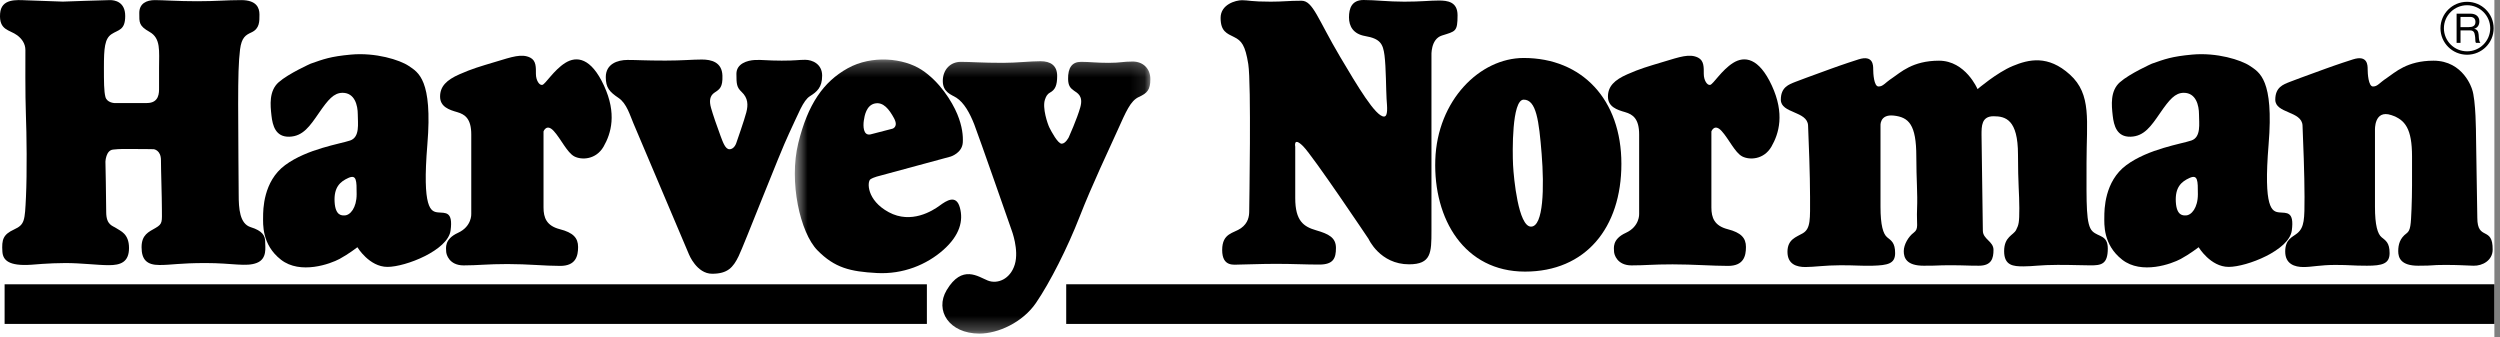
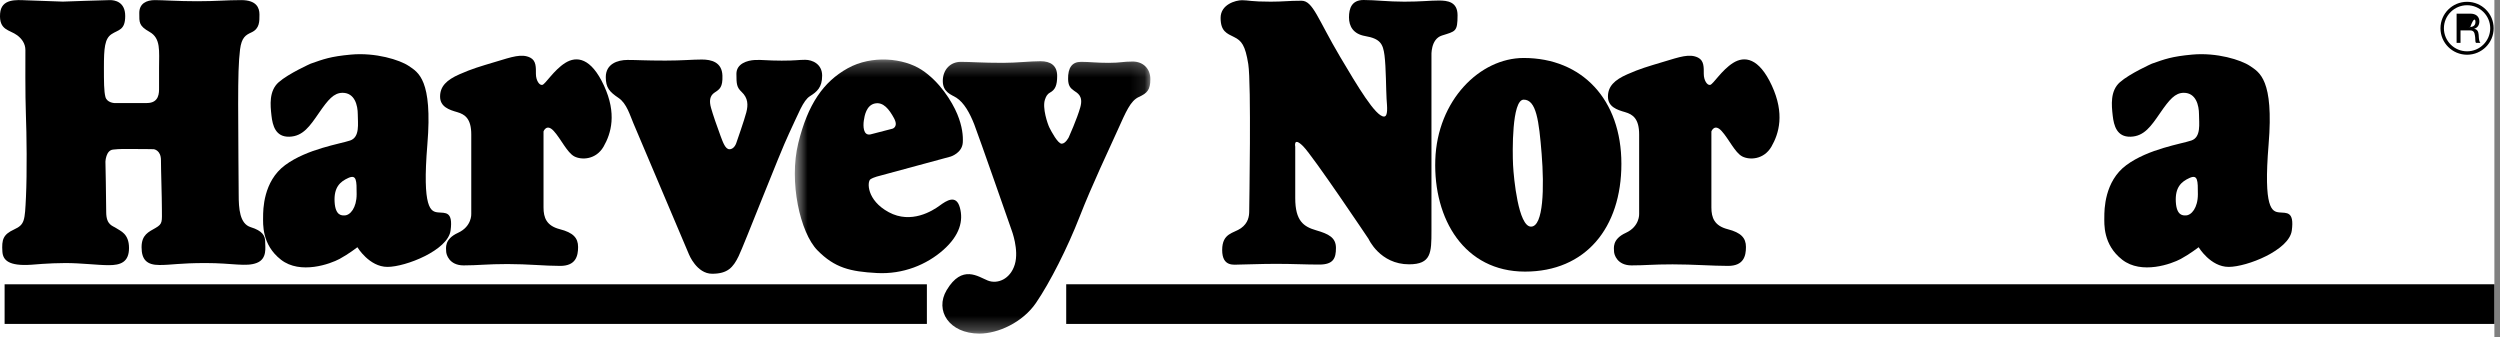
<svg xmlns="http://www.w3.org/2000/svg" width="178" height="24" viewBox="0 0 178 24" fill="none">
  <rect x="0" y="0" width="178" height="24" fill="#808080" stroke="none" />
  <g clip-path="url(#clip0_2421_27665)">
    <rect width="177.6" height="24" fill="white" />
    <path fill-rule="evenodd" clip-rule="evenodd" d="M4.475 0.115C4.475 0.115 2.58 0.049 1.875 0.022C1.172 -0.005 0.089 -0.113 0.007 0.965C-0.084 2.173 0.683 2.108 1.226 2.513C1.551 2.756 1.808 3.106 1.808 3.564C1.808 3.974 1.79 6.851 1.844 8.171C1.898 9.491 1.93 12.321 1.849 14.018C1.767 15.716 1.767 15.985 1.009 16.335C0.218 16.701 0.116 17.053 0.17 17.915C0.209 18.534 0.63 18.956 2.228 18.849C2.228 18.849 3.522 18.729 4.659 18.729C5.796 18.729 6.939 18.88 7.751 18.88C8.563 18.88 9.186 18.68 9.186 17.656C9.186 16.631 8.564 16.443 8.293 16.255C8.022 16.066 7.562 16.039 7.562 15.096C7.562 14.152 7.507 11.512 7.507 11.512C7.507 11.512 7.534 10.704 8.049 10.65C8.563 10.596 8.753 10.609 9.511 10.609C10.269 10.609 10.946 10.623 10.946 10.623C10.946 10.623 11.46 10.678 11.46 11.405C11.46 12.132 11.527 14.018 11.527 14.88C11.527 15.776 11.596 15.931 11.081 16.227C10.583 16.514 10.08 16.712 10.08 17.602C10.08 18.491 10.459 18.868 11.352 18.868C12.246 18.868 12.76 18.729 14.655 18.729C16.551 18.729 17.526 19.015 18.283 18.719C19.042 18.423 18.879 17.602 18.879 17.198C18.879 16.793 18.693 16.434 17.85 16.174C17.065 15.931 16.995 14.853 16.995 13.857C16.995 13.857 16.957 9.276 16.957 7.39C16.957 5.504 16.984 4.38 17.092 3.518C17.201 2.656 17.502 2.491 17.905 2.305C18.495 2.033 18.473 1.516 18.473 1.031C18.473 0.546 18.256 0.007 17.174 0.007C16.09 0.007 15.441 0.088 14.033 0.088C12.625 0.088 11.623 0.007 11.027 0.007C10.431 0.007 9.917 0.25 9.917 0.923C9.917 1.597 9.879 1.837 10.648 2.27C11.461 2.729 11.325 3.618 11.325 4.83C11.325 6.043 11.325 5.935 11.325 6.258C11.325 6.581 11.352 7.336 10.459 7.336C9.565 7.336 8.13 7.336 8.13 7.336C8.13 7.336 7.616 7.309 7.507 6.905C7.399 6.501 7.399 5.8 7.399 4.803C7.399 3.429 7.453 2.756 7.941 2.432C8.428 2.109 8.915 2.163 8.915 1.139C8.915 0.115 8.157 0.007 7.832 0.007C7.507 0.007 4.475 0.115 4.475 0.115Z" fill="black" />
    <path fill-rule="evenodd" clip-rule="evenodd" d="M24.527 15.338C24.364 15.338 23.877 15.392 23.823 14.368C23.769 13.344 24.202 12.94 24.797 12.671C25.393 12.402 25.393 12.859 25.393 13.83C25.393 14.799 24.933 15.338 24.527 15.338ZM31.187 15.123C30.673 15.069 30.05 14.88 30.429 10.273C30.808 5.665 29.779 5.153 29.103 4.695C28.466 4.265 26.744 3.725 24.984 3.887C23.525 4.021 23.038 4.21 22.117 4.534C22.117 4.534 20.547 5.234 19.843 5.854C19.139 6.473 19.247 7.498 19.328 8.225C19.409 8.953 19.626 9.761 20.601 9.734C21.576 9.707 22.063 8.979 22.713 8.036C23.363 7.093 23.769 6.608 24.391 6.608C25.258 6.608 25.474 7.498 25.474 8.144C25.474 8.791 25.637 9.761 24.933 10.003C24.229 10.245 21.873 10.596 20.303 11.755C18.733 12.913 18.733 14.961 18.733 15.446C18.733 15.931 18.624 17.413 20.005 18.491C21.386 19.568 23.525 18.787 24.175 18.437C24.825 18.086 25.447 17.602 25.447 17.602C25.447 17.602 26.287 19.003 27.587 19.003C28.886 19.003 31.892 17.817 32.081 16.416C32.271 15.015 31.702 15.176 31.187 15.123Z" fill="black" />
    <path fill-rule="evenodd" clip-rule="evenodd" d="M155.622 15.338C155.46 15.338 154.972 15.392 154.918 14.368C154.864 13.344 155.298 12.94 155.893 12.671C156.489 12.402 156.489 12.859 156.489 13.83C156.489 14.799 156.028 15.338 155.622 15.338ZM162.283 15.123C161.769 15.069 161.146 14.88 161.525 10.273C161.904 5.665 160.875 5.153 160.198 4.695C159.562 4.265 157.839 3.725 156.08 3.887C154.621 4.021 154.133 4.21 153.212 4.534C153.212 4.534 151.642 5.234 150.938 5.854C150.234 6.473 150.343 7.498 150.424 8.225C150.505 8.953 150.722 9.761 151.696 9.734C152.671 9.707 153.158 8.979 153.808 8.036C154.458 7.093 154.864 6.608 155.487 6.608C156.354 6.608 156.569 7.498 156.569 8.144C156.569 8.791 156.732 9.761 156.028 10.003C155.325 10.245 152.969 10.596 151.398 11.755C149.828 12.913 149.828 14.961 149.828 15.446C149.828 15.931 149.72 17.413 151.101 18.491C152.481 19.568 154.621 18.787 155.27 18.437C155.92 18.086 156.543 17.602 156.543 17.602C156.543 17.602 157.383 19.003 158.682 19.003C159.982 19.003 162.987 17.817 163.176 16.416C163.366 15.015 162.797 15.176 162.283 15.123Z" fill="black" />
    <path fill-rule="evenodd" clip-rule="evenodd" d="M37.751 4.103C37.144 3.802 36.452 4.049 35.287 4.4C34.123 4.75 33.636 4.885 32.715 5.289C31.794 5.693 31.334 6.151 31.334 6.879C31.334 7.606 31.984 7.822 32.552 7.983C33.121 8.145 33.554 8.468 33.554 9.573C33.554 10.678 33.554 15.231 33.554 15.231C33.554 15.231 33.609 16.12 32.607 16.579C31.605 17.037 31.767 17.683 31.767 17.899C31.767 18.115 31.984 18.896 33.013 18.896C34.041 18.896 34.675 18.8 36.137 18.8C37.6 18.8 38.777 18.932 39.887 18.932C40.997 18.932 41.16 18.232 41.16 17.585C41.16 16.939 40.808 16.561 39.86 16.319C38.912 16.076 38.699 15.501 38.699 14.773C38.699 14.046 38.699 9.357 38.699 9.357C38.699 9.357 38.915 8.765 39.43 9.33C39.944 9.896 40.377 10.866 40.892 11.136C41.406 11.405 42.435 11.378 42.977 10.435C43.518 9.492 43.925 8.091 43.004 6.097C42.083 4.103 41.054 3.969 40.242 4.481C39.43 4.992 38.834 5.989 38.617 6.043C38.401 6.097 38.157 5.72 38.157 5.262C38.157 4.804 38.184 4.319 37.751 4.103Z" fill="black" />
    <path fill-rule="evenodd" clip-rule="evenodd" d="M120.903 4.103C120.296 3.802 119.603 4.049 118.439 4.4C117.275 4.75 116.787 4.885 115.867 5.289C114.946 5.693 114.486 6.151 114.486 6.879C114.486 7.606 115.136 7.822 115.704 7.983C116.273 8.145 116.707 8.468 116.707 9.573C116.707 10.678 116.707 15.231 116.707 15.231C116.707 15.231 116.76 16.12 115.759 16.579C114.757 17.037 114.919 17.683 114.919 17.899C114.919 18.115 115.136 18.896 116.165 18.896C117.194 18.896 117.626 18.822 119.089 18.822C120.551 18.822 121.928 18.932 123.039 18.932C124.149 18.932 124.312 18.232 124.312 17.585C124.312 16.939 123.959 16.561 123.012 16.319C122.064 16.076 121.851 15.501 121.851 14.773C121.851 14.046 121.851 9.357 121.851 9.357C121.851 9.357 122.067 8.765 122.582 9.33C123.096 9.896 123.529 10.866 124.044 11.136C124.558 11.405 125.587 11.378 126.129 10.435C126.67 9.492 127.076 8.091 126.156 6.097C125.235 4.103 124.206 3.969 123.394 4.481C122.582 4.992 121.986 5.989 121.769 6.043C121.553 6.097 121.309 5.72 121.309 5.262C121.309 4.804 121.336 4.319 120.903 4.103Z" fill="black" />
    <path fill-rule="evenodd" clip-rule="evenodd" d="M47.376 4.314C45.909 4.314 45.385 4.268 44.678 4.268C43.97 4.268 43.132 4.551 43.132 5.488C43.132 6.245 43.392 6.536 44.045 6.976C44.625 7.367 44.861 8.227 45.097 8.775C45.333 9.323 49.053 18.109 49.053 18.109C49.053 18.109 49.603 19.491 50.704 19.491C51.804 19.491 52.197 19.048 52.59 18.239C52.983 17.431 55.498 10.939 56.179 9.505C56.861 8.071 57.175 7.158 57.673 6.845C58.171 6.533 58.537 6.22 58.537 5.386C58.537 4.551 57.83 4.258 57.332 4.258C56.834 4.258 56.677 4.318 55.655 4.318C54.634 4.318 54.267 4.246 53.743 4.272C53.219 4.298 52.433 4.525 52.433 5.255C52.433 5.985 52.456 6.218 52.8 6.541C53.271 6.984 53.271 7.471 53.14 7.993C53.009 8.514 52.433 10.157 52.433 10.157C52.433 10.157 52.303 10.626 51.935 10.626C51.647 10.626 51.474 10.137 51.306 9.688C51.044 8.984 50.756 8.149 50.625 7.68C50.494 7.211 50.52 6.82 50.887 6.585C51.254 6.35 51.463 6.194 51.437 5.386C51.406 4.421 50.651 4.238 49.97 4.238C49.289 4.238 48.581 4.314 47.376 4.314Z" fill="black" />
    <mask id="mask0_2421_27665" style="mask-type:alpha" maskUnits="userSpaceOnUse" x="56" y="4" width="26" height="20">
      <path fill-rule="evenodd" clip-rule="evenodd" d="M56.592 4.236H81.906V23.739H56.592V4.236Z" fill="white" />
    </mask>
    <g mask="url(#mask0_2421_27665)">
      <path fill-rule="evenodd" clip-rule="evenodd" d="M61.503 8.593C61.555 8.228 61.686 7.499 62.288 7.368C62.891 7.238 63.31 7.785 63.651 8.411C63.992 9.037 63.546 9.163 63.546 9.163L61.974 9.57C61.45 9.674 61.45 8.958 61.503 8.593ZM61.975 12.765C62.211 12.608 62.682 12.504 62.682 12.504L67.686 11.148C67.686 11.148 68.507 10.898 68.551 10.143C68.577 9.688 68.525 9.01 68.158 8.124C67.791 7.237 66.9 5.803 65.616 4.969C64.333 4.135 62.08 3.9 60.35 4.865C58.621 5.829 57.521 7.42 56.839 10.183C56.158 12.947 56.971 16.571 58.202 17.823C59.433 19.074 60.534 19.335 62.42 19.439C64.306 19.544 65.983 18.839 67.162 17.797C68.341 16.753 68.603 15.711 68.341 14.772C68.079 13.833 67.398 14.276 66.9 14.642C66.402 15.007 64.883 15.972 63.284 15.111C61.686 14.25 61.739 12.921 61.975 12.765Z" fill="black" />
      <path fill-rule="evenodd" clip-rule="evenodd" d="M71.419 4.474C69.908 4.474 69.141 4.403 68.409 4.403C67.677 4.403 67.127 4.949 67.127 5.769C67.127 6.588 67.76 6.742 68.088 6.953C68.641 7.308 69.049 8.045 69.37 8.865C69.689 9.685 72.023 16.377 72.023 16.377C72.023 16.377 72.572 17.789 72.252 18.836C71.931 19.883 71.016 20.247 70.33 19.974C69.644 19.701 68.504 18.81 67.402 20.657C66.533 22.114 67.585 23.753 69.735 23.753C71.062 23.753 72.812 22.956 73.762 21.568C74.756 20.113 76.004 17.652 76.873 15.421C77.742 13.19 78.978 10.595 79.572 9.275C80.167 7.955 80.487 7.18 81.082 6.907C81.677 6.634 81.906 6.406 81.906 5.632C81.906 4.858 81.357 4.38 80.647 4.38C79.938 4.38 79.801 4.474 78.932 4.474C78.063 4.474 77.605 4.403 76.964 4.403C76.324 4.403 76.032 4.834 76.049 5.632C76.059 6.082 76.186 6.257 76.461 6.452C76.7 6.621 77.147 6.816 76.918 7.636C76.69 8.455 76.095 9.776 76.095 9.776C76.095 9.776 75.867 10.231 75.592 10.231C75.317 10.231 74.86 9.366 74.722 9.093C74.585 8.82 74.199 7.675 74.402 7.089C74.471 6.892 74.537 6.717 74.768 6.588C75.126 6.39 75.27 6.088 75.27 5.405C75.27 4.676 74.814 4.357 74.082 4.357C73.35 4.357 72.379 4.474 71.419 4.474Z" fill="black" />
    </g>
    <path fill-rule="evenodd" clip-rule="evenodd" d="M0.328 23.063H65.994V20.242H0.328V23.063Z" fill="black" />
    <path fill-rule="evenodd" clip-rule="evenodd" d="M75.914 23.063H177.6V20.242H75.914V23.063Z" fill="black" />
    <path fill-rule="evenodd" clip-rule="evenodd" d="M90.475 0.119C89.062 0.119 88.877 0.015 88.431 0.015C87.985 0.015 86.907 0.311 86.907 1.272C86.907 2.234 87.353 2.382 87.873 2.641C88.394 2.899 88.662 3.212 88.877 4.563C89.1 5.969 88.944 14.659 88.944 15.029C88.944 15.398 88.877 15.879 88.356 16.249C87.836 16.619 87.019 16.581 87.019 17.802C87.019 19.023 87.874 18.837 88.245 18.837C88.617 18.837 89.768 18.786 90.846 18.786C92.11 18.786 92.927 18.837 93.931 18.837C94.934 18.837 95.12 18.394 95.12 17.654C95.12 16.914 94.599 16.656 93.708 16.397C92.816 16.138 92.221 15.731 92.221 14.104C92.221 12.477 92.221 10.444 92.221 10.444C92.221 10.444 92.072 9.704 92.778 10.406C93.485 11.109 97.441 17.011 97.441 17.011C97.441 17.011 98.247 18.819 100.324 18.819C101.908 18.819 101.92 17.987 101.92 16.434C101.92 14.881 101.92 3.972 101.92 3.972C101.92 3.972 101.846 2.789 102.663 2.53C103.63 2.224 103.778 2.271 103.778 1.088C103.778 0.126 103.072 0.037 102.44 0.037C101.808 0.037 101.176 0.119 99.988 0.119C98.799 0.119 97.944 0 97.089 0C96.235 0 96.048 0.607 96.048 1.236C96.048 1.864 96.346 2.419 97.2 2.567C98.278 2.753 98.47 3.128 98.576 3.935C98.687 4.785 98.687 6.487 98.724 7.041C98.762 7.596 98.845 8.298 98.539 8.298C97.943 8.298 96.657 6.14 95.417 4.046C93.819 1.346 93.485 0.052 92.667 0.052C91.735 0.052 91.366 0.119 90.475 0.119Z" fill="black" />
    <path fill-rule="evenodd" clip-rule="evenodd" d="M109.007 16.136C108.109 16.136 107.777 12.698 107.73 11.757C107.683 10.815 107.635 7.095 108.487 7.095C109.386 7.095 109.575 8.602 109.765 10.956C109.953 13.31 109.907 16.136 109.007 16.136ZM108.486 4.128C105.364 4.128 102.335 7.142 102.193 11.38C102.052 15.617 104.275 19.338 108.581 19.338C112.887 19.338 115.443 16.23 115.443 11.663C115.443 7.095 112.651 4.128 108.486 4.128Z" fill="black" />
-     <path fill-rule="evenodd" clip-rule="evenodd" d="M130.391 4.886C128.592 5.546 128.309 5.64 127.835 5.828C127.362 6.017 126.795 6.205 126.795 7.1C126.795 8.089 128.689 7.897 128.735 8.936C128.782 10.019 128.876 12.468 128.876 14.021C128.876 15.576 128.936 16.273 128.356 16.611C127.89 16.884 127.268 17.036 127.268 17.93C127.268 18.825 127.93 19.013 128.545 19.013C129.161 19.013 129.964 18.886 131.054 18.886C132.141 18.886 132.592 18.94 133.324 18.919C134.412 18.888 134.933 18.777 134.933 18.024C134.933 17.271 134.649 17.129 134.365 16.894C134.082 16.659 133.892 16.046 133.892 14.728C133.892 13.409 133.892 8.983 133.892 8.983C133.892 8.983 133.798 8.114 134.839 8.23C135.899 8.348 136.442 8.862 136.442 11.149C136.442 12.803 136.542 13.739 136.495 14.869C136.447 16 136.637 16.282 136.258 16.565C135.88 16.847 135.548 17.412 135.548 17.883C135.548 18.354 135.737 18.919 136.968 18.919C138.198 18.919 137.82 18.886 138.86 18.886C139.902 18.886 139.997 18.919 140.896 18.919C141.795 18.919 141.937 18.401 141.937 17.789C141.937 17.176 141.179 17.036 141.179 16.423C141.179 15.811 141.085 10.208 141.085 9.595C141.085 8.983 141.085 8.277 141.937 8.277C142.788 8.277 143.681 8.502 143.681 11.008C143.681 13.088 143.776 13.787 143.776 14.822C143.776 15.858 143.735 16 143.546 16.376C143.356 16.753 142.694 16.847 142.694 17.883C142.694 18.919 143.356 18.966 144.066 18.966C144.776 18.966 145.277 18.86 146.507 18.86C147.737 18.86 148.182 18.894 148.845 18.894C149.602 18.894 150.075 18.825 150.075 17.694C150.075 16.729 149.414 16.88 148.987 16.471C148.506 16.009 148.561 14.539 148.561 11.573C148.561 8.606 148.941 6.723 147.378 5.311C145.817 3.898 144.445 4.227 143.309 4.698C142.174 5.169 140.801 6.346 140.801 6.346C140.801 6.346 139.95 4.321 138.056 4.321C136.163 4.321 135.312 5.169 134.744 5.546C134.176 5.922 134.082 6.158 133.751 6.158C133.419 6.158 133.372 5.216 133.372 4.934C133.372 4.651 133.372 3.898 132.331 4.227C131.29 4.557 130.391 4.886 130.391 4.886Z" fill="black" />
-     <path fill-rule="evenodd" clip-rule="evenodd" d="M176.291 9.595C176.291 10.208 176.385 14.898 176.385 15.511C176.385 17.185 177.499 16.059 177.477 17.789C177.468 18.53 176.768 18.94 176.101 18.919C175.202 18.891 175.107 18.863 174.067 18.863C173.025 18.863 173.404 18.919 172.174 18.919C170.944 18.919 170.754 18.354 170.754 17.883C170.754 17.412 170.87 16.964 171.353 16.609C171.636 16.401 171.654 16 171.701 14.869C171.748 13.739 171.737 12.803 171.737 11.149C171.737 9.171 171.252 8.523 170.259 8.194C169.019 7.782 169.098 9.274 169.098 9.274C169.098 9.274 169.098 13.409 169.098 14.728C169.098 16.046 169.287 16.659 169.572 16.894C169.855 17.129 170.139 17.271 170.139 18.024C170.139 18.777 169.618 18.919 168.53 18.919C167.442 18.919 167.37 18.863 166.281 18.863C165.193 18.863 164.622 19.013 164.007 19.013C163.391 19.013 162.707 18.806 162.707 17.911C162.707 17.017 163.232 16.884 163.562 16.611C164.08 16.186 164.082 15.576 164.082 14.021C164.082 12.468 163.987 10.019 163.94 8.936C163.895 7.897 162 8.089 162 7.1C162 6.205 162.568 6.017 163.041 5.828C163.514 5.64 163.798 5.546 165.596 4.886C165.596 4.886 166.496 4.557 167.537 4.227C168.578 3.898 168.577 4.651 168.577 4.934C168.577 5.216 168.626 6.158 168.956 6.158C169.287 6.158 169.382 5.922 169.95 5.546C170.518 5.169 171.37 4.321 173.263 4.321C175.414 4.321 176.007 6.346 176.007 6.346C176.29 7.1 176.291 9.595 176.291 9.595Z" fill="black" />
-     <path fill-rule="evenodd" clip-rule="evenodd" d="M175.655 3.654C174.745 3.653 174.007 2.919 174.006 2.013C174.007 1.107 174.745 0.374 175.655 0.372C176.565 0.374 177.302 1.107 177.304 2.013C177.302 2.919 176.565 3.653 175.655 3.654ZM175.655 0.129C174.609 0.129 173.762 0.972 173.762 2.013C173.762 3.054 174.609 3.897 175.655 3.897C176.701 3.897 177.548 3.054 177.548 2.013C177.548 0.972 176.701 0.129 175.655 0.129ZM176.252 1.561C176.252 1.864 176.029 1.931 175.768 1.931H175.188V1.205H175.88C176.14 1.205 176.252 1.357 176.252 1.561ZM175.894 0.972H174.91V3.054H175.189V2.164H175.868C176.138 2.164 176.188 2.336 176.217 2.54C176.234 2.623 176.236 2.708 176.239 2.786C176.243 2.902 176.246 3.003 176.293 3.054H176.604C176.508 2.937 176.498 2.764 176.488 2.593C176.486 2.555 176.484 2.517 176.481 2.479C176.46 2.275 176.41 2.097 176.167 2.051V2.045C176.419 1.975 176.53 1.768 176.53 1.517C176.53 1.185 176.287 0.972 175.894 0.972Z" fill="black" />
+     <path fill-rule="evenodd" clip-rule="evenodd" d="M175.655 3.654C174.745 3.653 174.007 2.919 174.006 2.013C174.007 1.107 174.745 0.374 175.655 0.372C176.565 0.374 177.302 1.107 177.304 2.013C177.302 2.919 176.565 3.653 175.655 3.654ZM175.655 0.129C174.609 0.129 173.762 0.972 173.762 2.013C173.762 3.054 174.609 3.897 175.655 3.897C176.701 3.897 177.548 3.054 177.548 2.013C177.548 0.972 176.701 0.129 175.655 0.129ZM176.252 1.561C176.252 1.864 176.029 1.931 175.768 1.931H175.188H175.88C176.14 1.205 176.252 1.357 176.252 1.561ZM175.894 0.972H174.91V3.054H175.189V2.164H175.868C176.138 2.164 176.188 2.336 176.217 2.54C176.234 2.623 176.236 2.708 176.239 2.786C176.243 2.902 176.246 3.003 176.293 3.054H176.604C176.508 2.937 176.498 2.764 176.488 2.593C176.486 2.555 176.484 2.517 176.481 2.479C176.46 2.275 176.41 2.097 176.167 2.051V2.045C176.419 1.975 176.53 1.768 176.53 1.517C176.53 1.185 176.287 0.972 175.894 0.972Z" fill="black" />
  </g>
  <defs>
    <clipPath id="clip0_2421_27665">
      <rect width="177.6" height="24" fill="white" />
    </clipPath>
  </defs>
</svg>